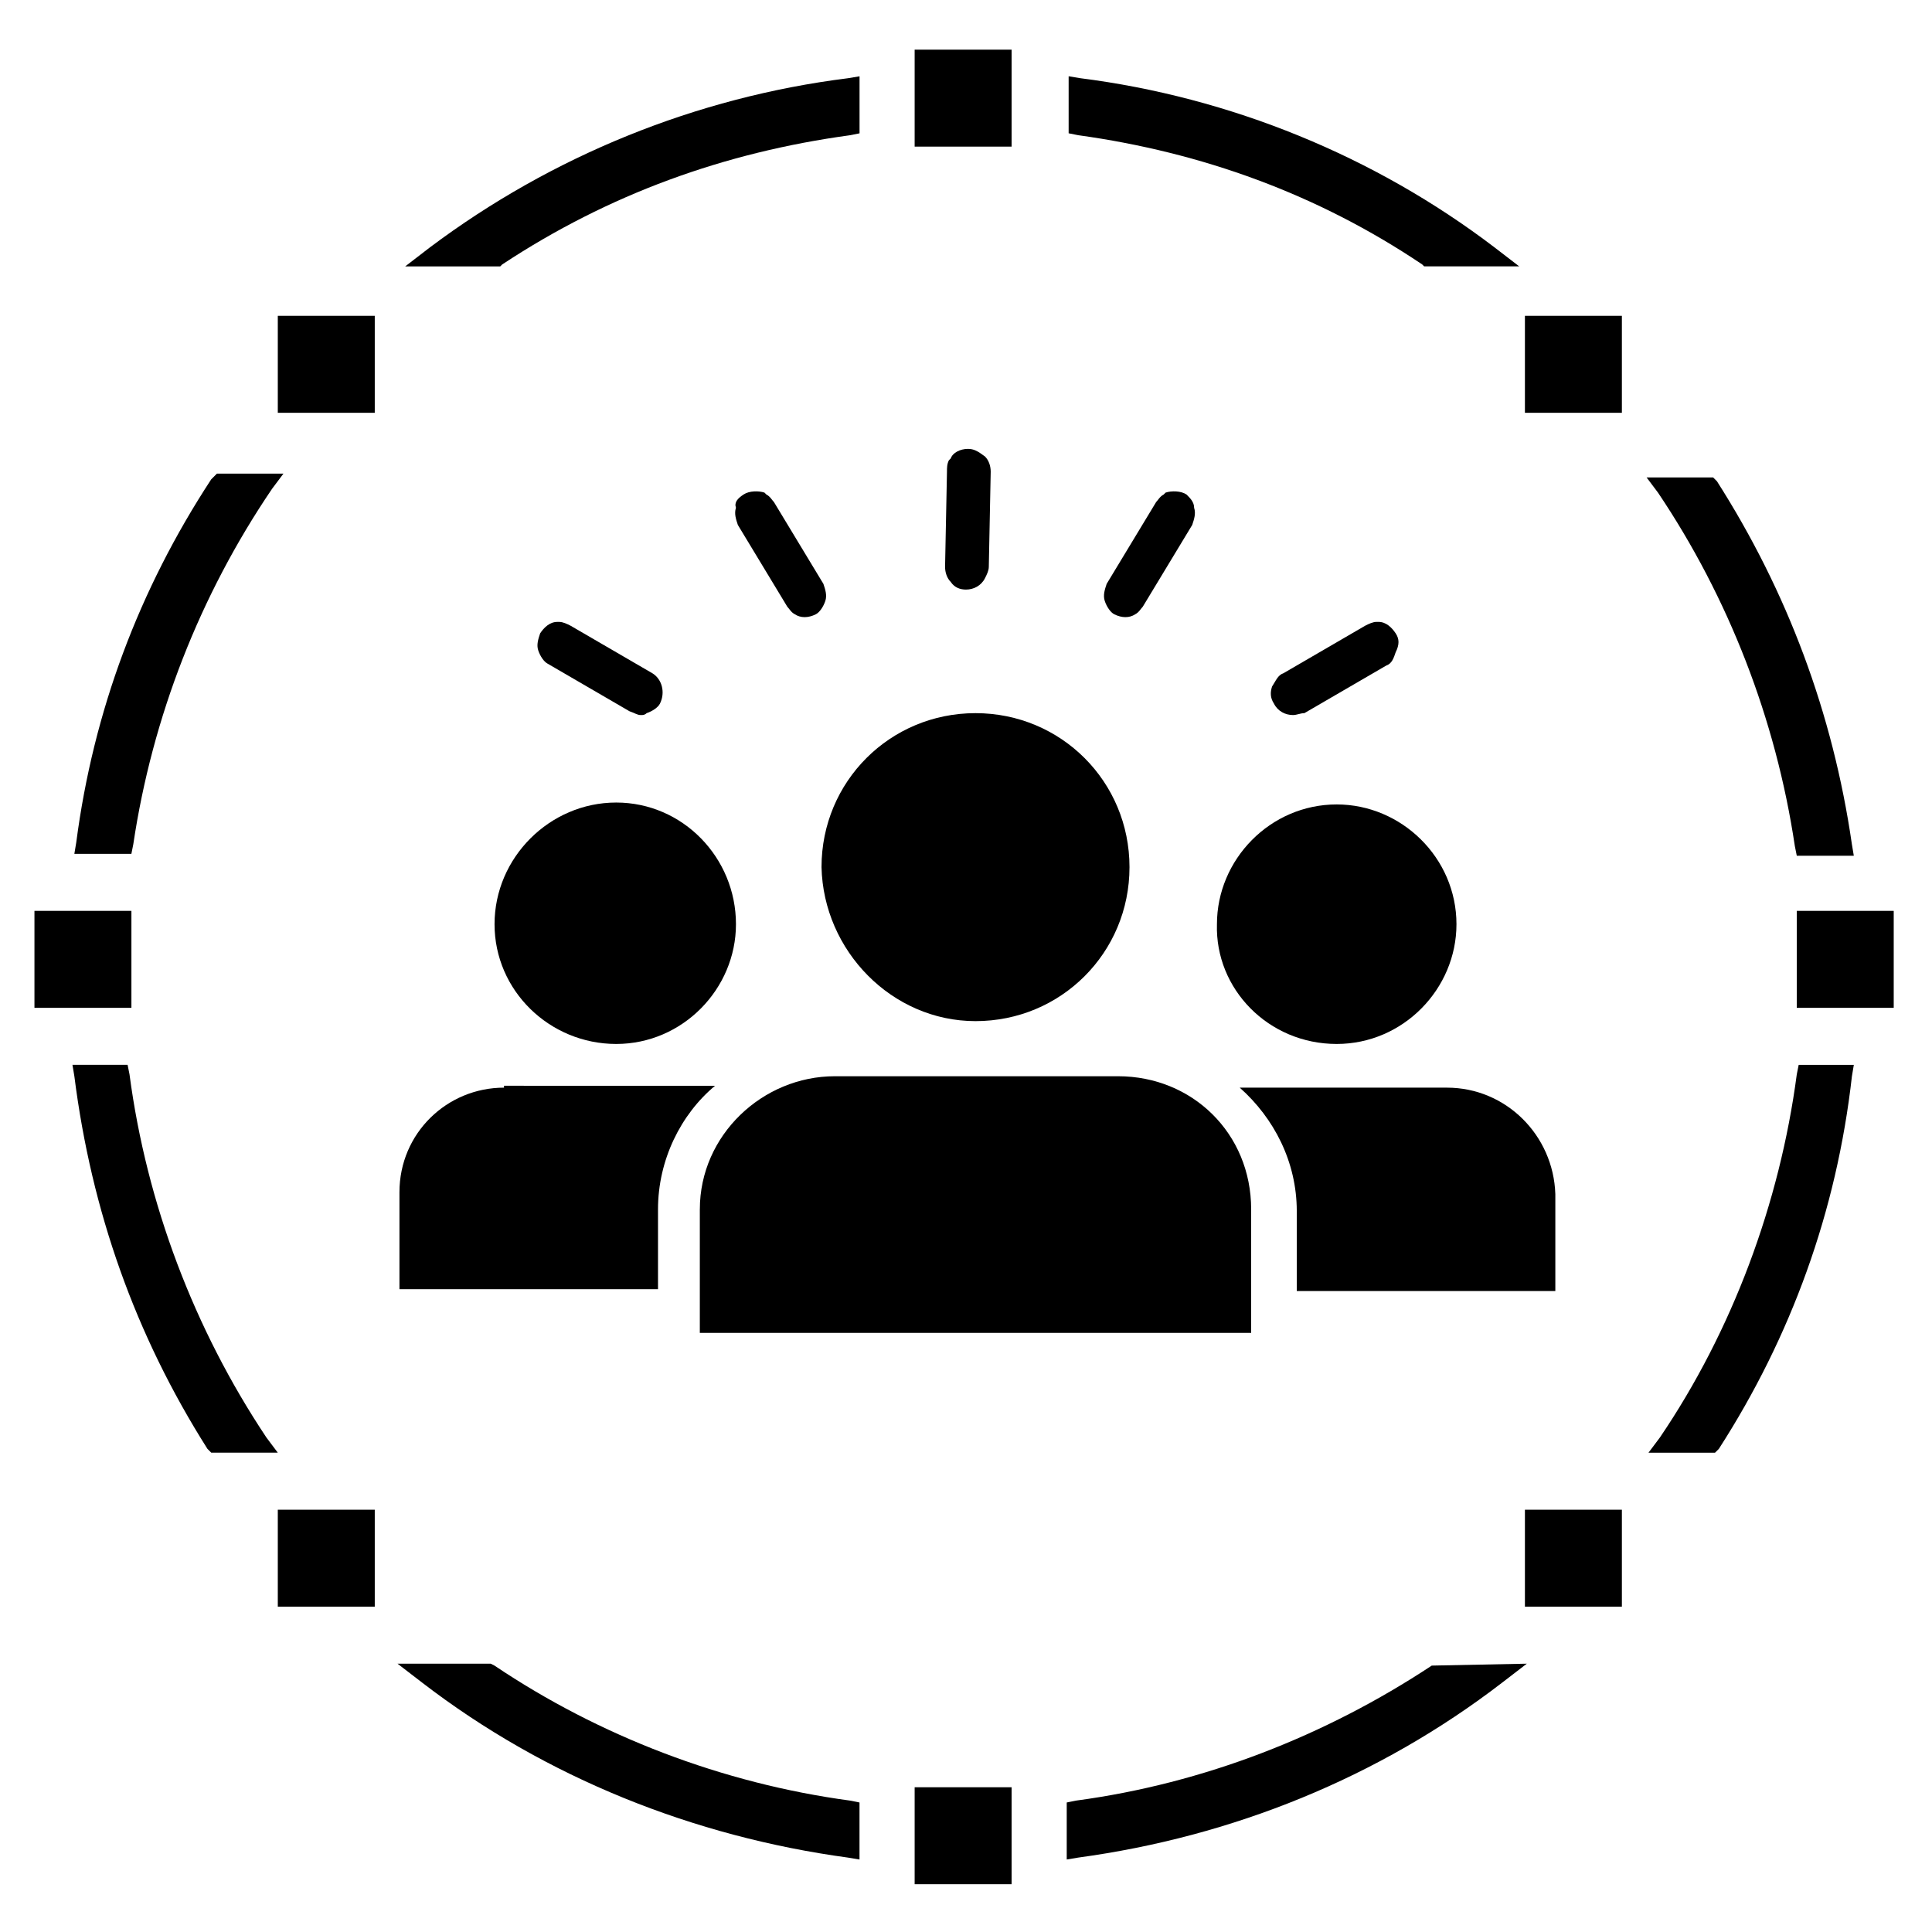
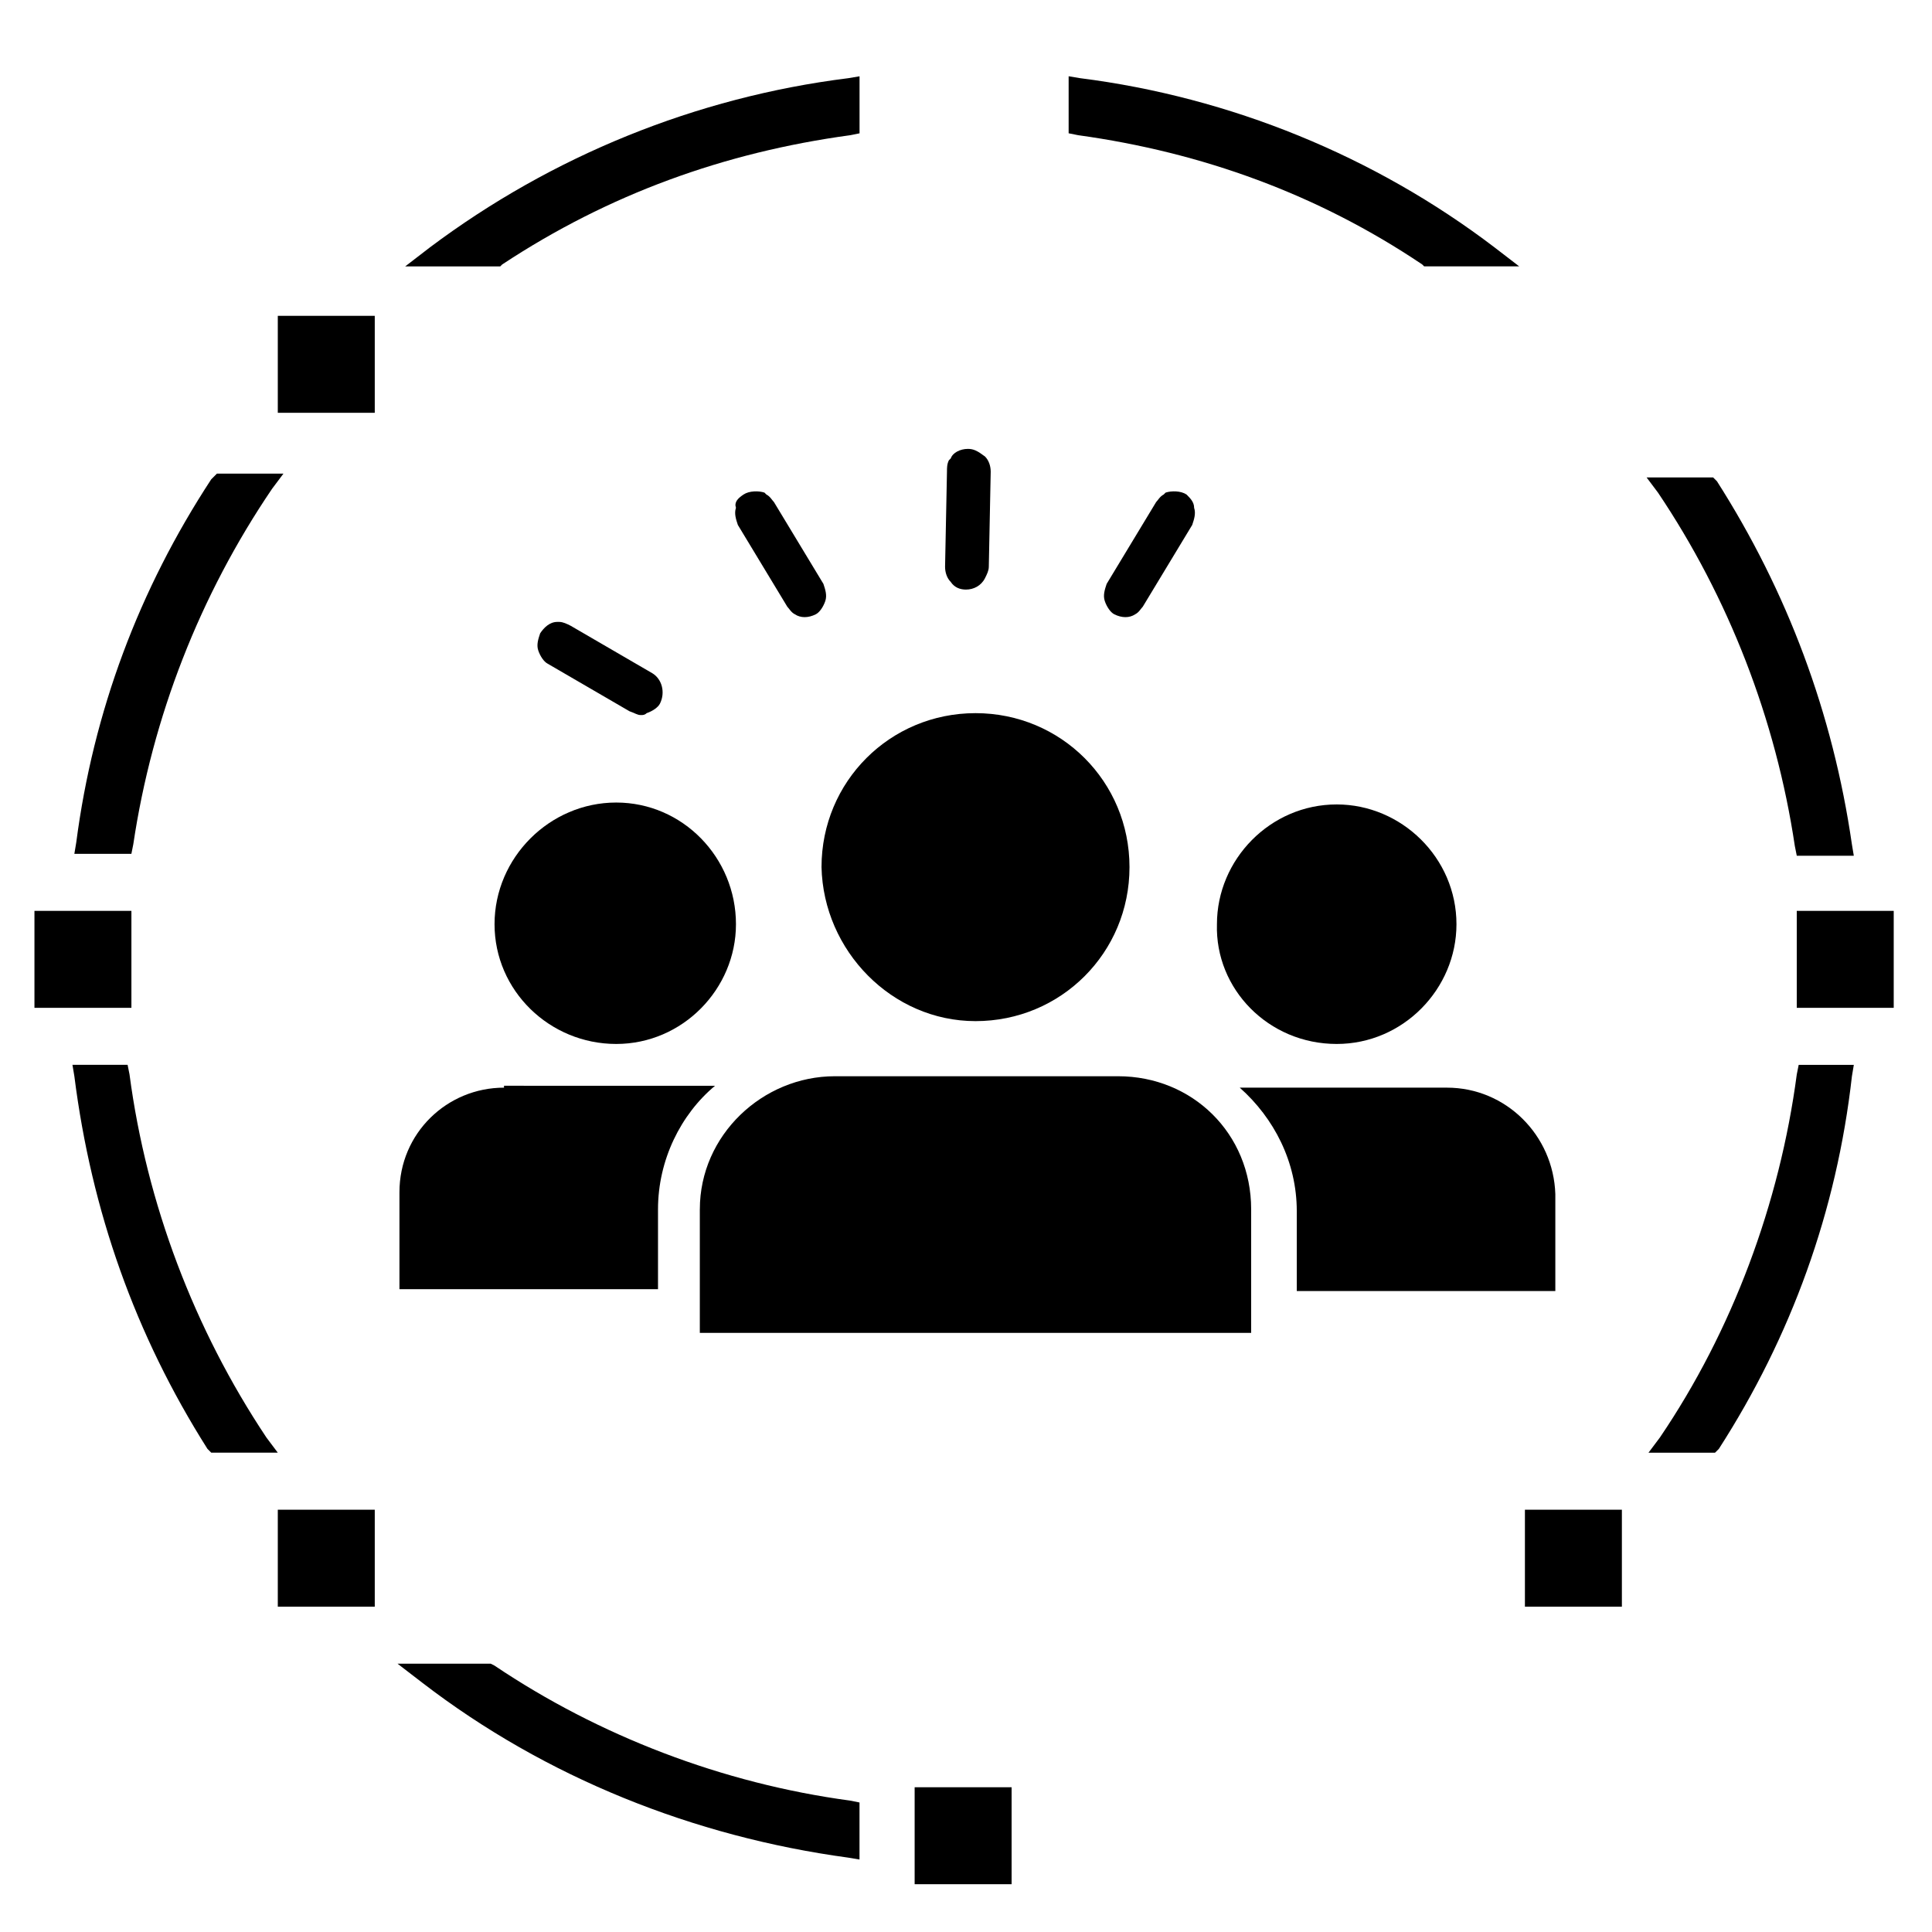
<svg xmlns="http://www.w3.org/2000/svg" fill="#000000" width="800px" height="800px" version="1.1" viewBox="144 144 512 512">
  <g>
-     <path d="m386.39 157.16h25.695v25.695h-25.695z" />
    <path d="m386.39 617.64h25.695v25.695h-25.695z" />
    <path d="m217.62 544.09h25.695v25.695h-25.695z" />
    <path d="m548.12 544.09h25.695v25.695h-25.695z" />
    <path d="m217.62 227.7h25.695v25.695h-25.695z" />
-     <path d="m548.12 227.7h25.695v25.695h-25.695z" />
    <path d="m153.13 385.39h25.695v25.695h-25.695z" />
    <path d="m620.16 385.39h25.695v25.695h-25.695z" />
    <path d="m199.98 271.02c-19.145 29.223-31.234 61.465-35.77 96.227l-0.504 3.023h15.113l0.504-2.519c5.039-33.754 17.633-66 36.777-94.211l3.023-4.031h-17.633z" />
    <path d="m178.32 428.71-0.504-2.519h-14.613l0.504 3.023c4.535 35.77 16.121 68.52 35.266 98.746l1.008 1.008h17.633l-3.023-4.031c-19.141-28.715-31.738-61.965-36.27-96.227z" />
    <path d="m619.66 368.26 0.504 2.519h15.113l-0.504-3.023c-5.039-34.762-17.129-67.008-35.77-96.227l-1.008-1.008h-17.633l3.023 4.031c18.641 27.707 31.234 59.953 36.273 93.707z" />
    <path d="m620.67 426.2-0.504 2.519c-4.535 34.258-17.129 68.016-36.273 96.227l-3.023 4.031h17.633l1.008-1.008c19.145-29.727 31.234-62.977 35.266-98.746l0.504-3.023z" />
    <path d="m520.91 214.09 0.504 0.504h25.191l-6.551-5.039c-31.742-24.184-70.031-39.801-109.83-44.84l-3.023-0.504v15.113l2.519 0.504c32.75 4.535 63.48 15.621 91.191 34.262z" />
    <path d="m257.93 209.56-6.551 5.039h25.191l0.504-0.504c28.215-18.641 58.945-29.727 92.195-34.258l2.519-0.504v-15.113l-3.023 0.504c-40.305 5.035-78.594 20.652-110.84 44.836z" />
-     <path d="m523.43 585.4c-28.215 18.641-60.457 31.234-94.211 35.77l-2.523 0.504v15.113l3.023-0.504c40.809-5.543 79.602-21.16 112.35-46.352l6.551-5.039z" />
    <path d="m275.05 585.4-1.008-0.504h-24.688l6.551 5.039c32.746 25.191 72.043 40.809 112.85 46.352l3.023 0.504v-15.113l-2.519-0.504c-33.754-4.539-66.504-17.133-94.211-35.773z" />
    <path d="m458.44 275.05c-1.512-1.008-4.031-1.008-5.543-0.504l-0.504 0.504c-1.008 0.504-1.512 1.512-2.016 2.016l-13.098 21.664c-0.504 1.512-1.008 3.023-0.504 4.535s1.512 3.023 2.519 3.527c2.016 1.008 4.031 1.008 5.543 0 1.008-0.504 1.512-1.512 2.016-2.016l13.098-21.664c0.504-1.512 1.008-3.023 0.504-4.535 0-1.512-1.008-2.519-2.016-3.527z" />
    <path d="m341.05 275.05c1.512-1.008 4.031-1.008 5.543-0.504l0.504 0.504c1.008 0.504 1.512 1.512 2.016 2.016l13.098 21.664c0.504 1.512 1.008 3.023 0.504 4.535s-1.512 3.023-2.519 3.527c-2.016 1.008-4.031 1.008-5.543 0-1.008-0.504-1.512-1.512-2.016-2.016l-13.098-21.664c-0.504-1.512-1.008-3.023-0.504-4.535-0.504-1.512 0.504-2.519 2.016-3.527z" />
    <path d="m313.85 333.5c0.504 0 1.008 0 1.512-0.504 1.512-0.504 3.023-1.512 3.527-2.519 1.512-3.023 0.504-6.551-2.016-8.062l-21.664-12.594c-1.008-0.504-2.016-1.008-3.023-1.008h-0.504c-2.016 0-3.527 1.512-4.535 3.023-0.504 1.512-1.008 3.023-0.504 4.535 0.504 1.512 1.512 3.023 2.519 3.527l21.664 12.594c1.512 0.504 2.016 1.008 3.023 1.008z" />
-     <path d="m513.86 311.83c-1.008-1.512-2.519-3.023-4.535-3.023h-0.504c-1.008 0-2.016 0.504-3.023 1.008l-21.664 12.594c-1.512 0.504-2.016 2.016-3.023 3.527-0.504 1.512-0.504 3.023 0.504 4.535 1.008 2.016 3.023 3.023 5.039 3.023 1.008 0 2.016-0.504 3.023-0.504l21.664-12.594c1.512-0.504 2.016-2.016 2.519-3.527 1.008-2.016 1.008-3.527 0-5.039z" />
    <path d="m400.5 262.96c-2.016 0-4.031 1.008-4.535 2.519l-0.504 0.504c-0.504 1.008-0.504 2.016-0.504 3.023l-0.504 25.191c0 1.512 0.504 3.023 1.512 4.031 1.008 1.512 2.519 2.016 4.031 2.016 2.016 0 4.031-1.008 5.039-3.023 0.504-1.008 1.008-2.016 1.008-3.023l0.504-25.191c0-1.512-0.504-3.023-1.512-4.031-2.019-1.512-3.023-2.016-4.535-2.016z" />
    <path d="m329.46 464.48v32.746h146.11v-32.746c0-20.152-15.617-35.266-35.266-35.266h-75.07c-19.145 0-35.77 15.617-35.77 35.266z" />
    <path d="m402.52 414.61c22.672 0 40.809-18.137 40.809-40.809s-18.137-40.809-40.809-40.809-40.809 18.137-40.809 40.809c0.504 22.168 18.645 40.809 40.809 40.809z" />
    <path d="m307.3 420.66c17.633 0 31.738-14.609 31.738-31.738 0-17.633-14.105-32.242-31.738-32.242s-32.242 14.609-32.242 32.242c0 17.629 14.609 31.738 32.242 31.738z" />
    <path d="m498.24 420.66c17.633 0 31.738-14.609 31.738-31.738 0-17.633-14.609-31.738-31.738-31.738-17.633 0-31.738 14.609-31.738 31.738-0.508 17.125 13.602 31.738 31.738 31.738z" />
    <path d="m277.57 432.24c-15.113 0-27.711 12.09-27.711 27.711v25.695h68.52v-21.16c0-13.098 6.047-25.191 15.113-32.746l-55.922-0.004z" />
    <path d="m527.46 432.24h-54.914c9.07 8.062 15.113 19.648 15.113 32.746v21.16h68.52v-25.695c-0.504-15.617-13.098-28.211-28.719-28.211z" />
  </g>
</svg>